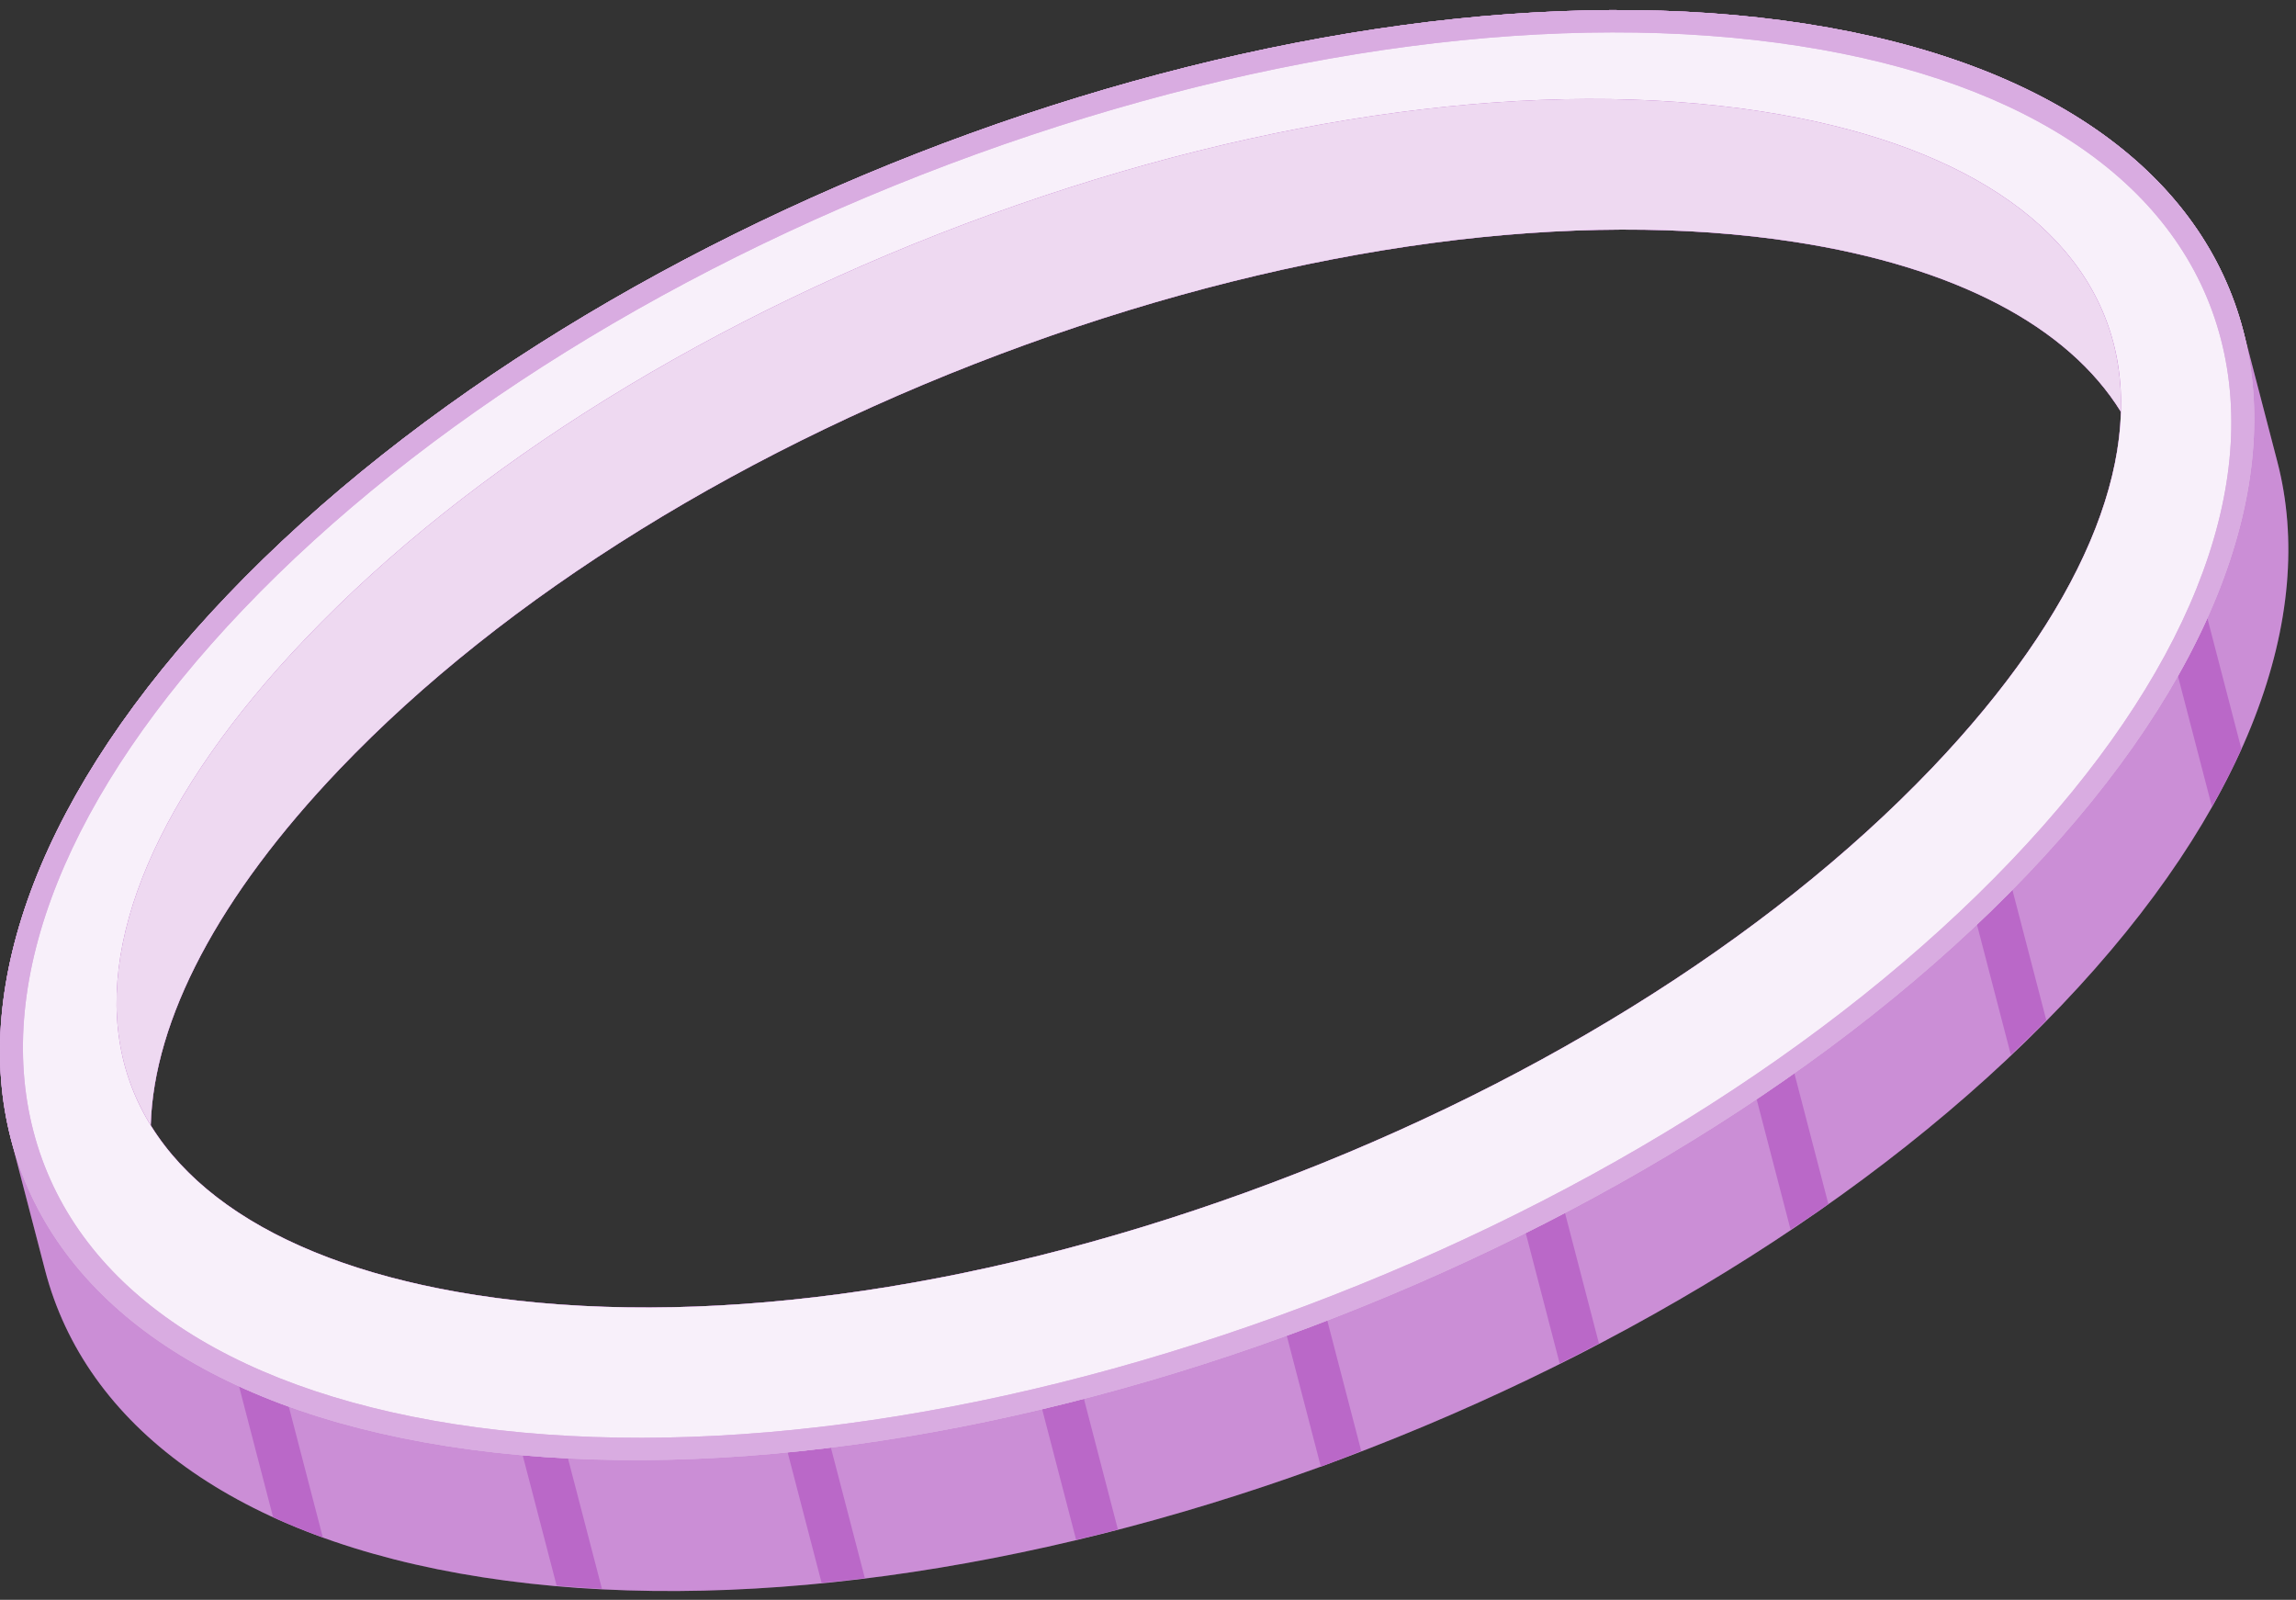
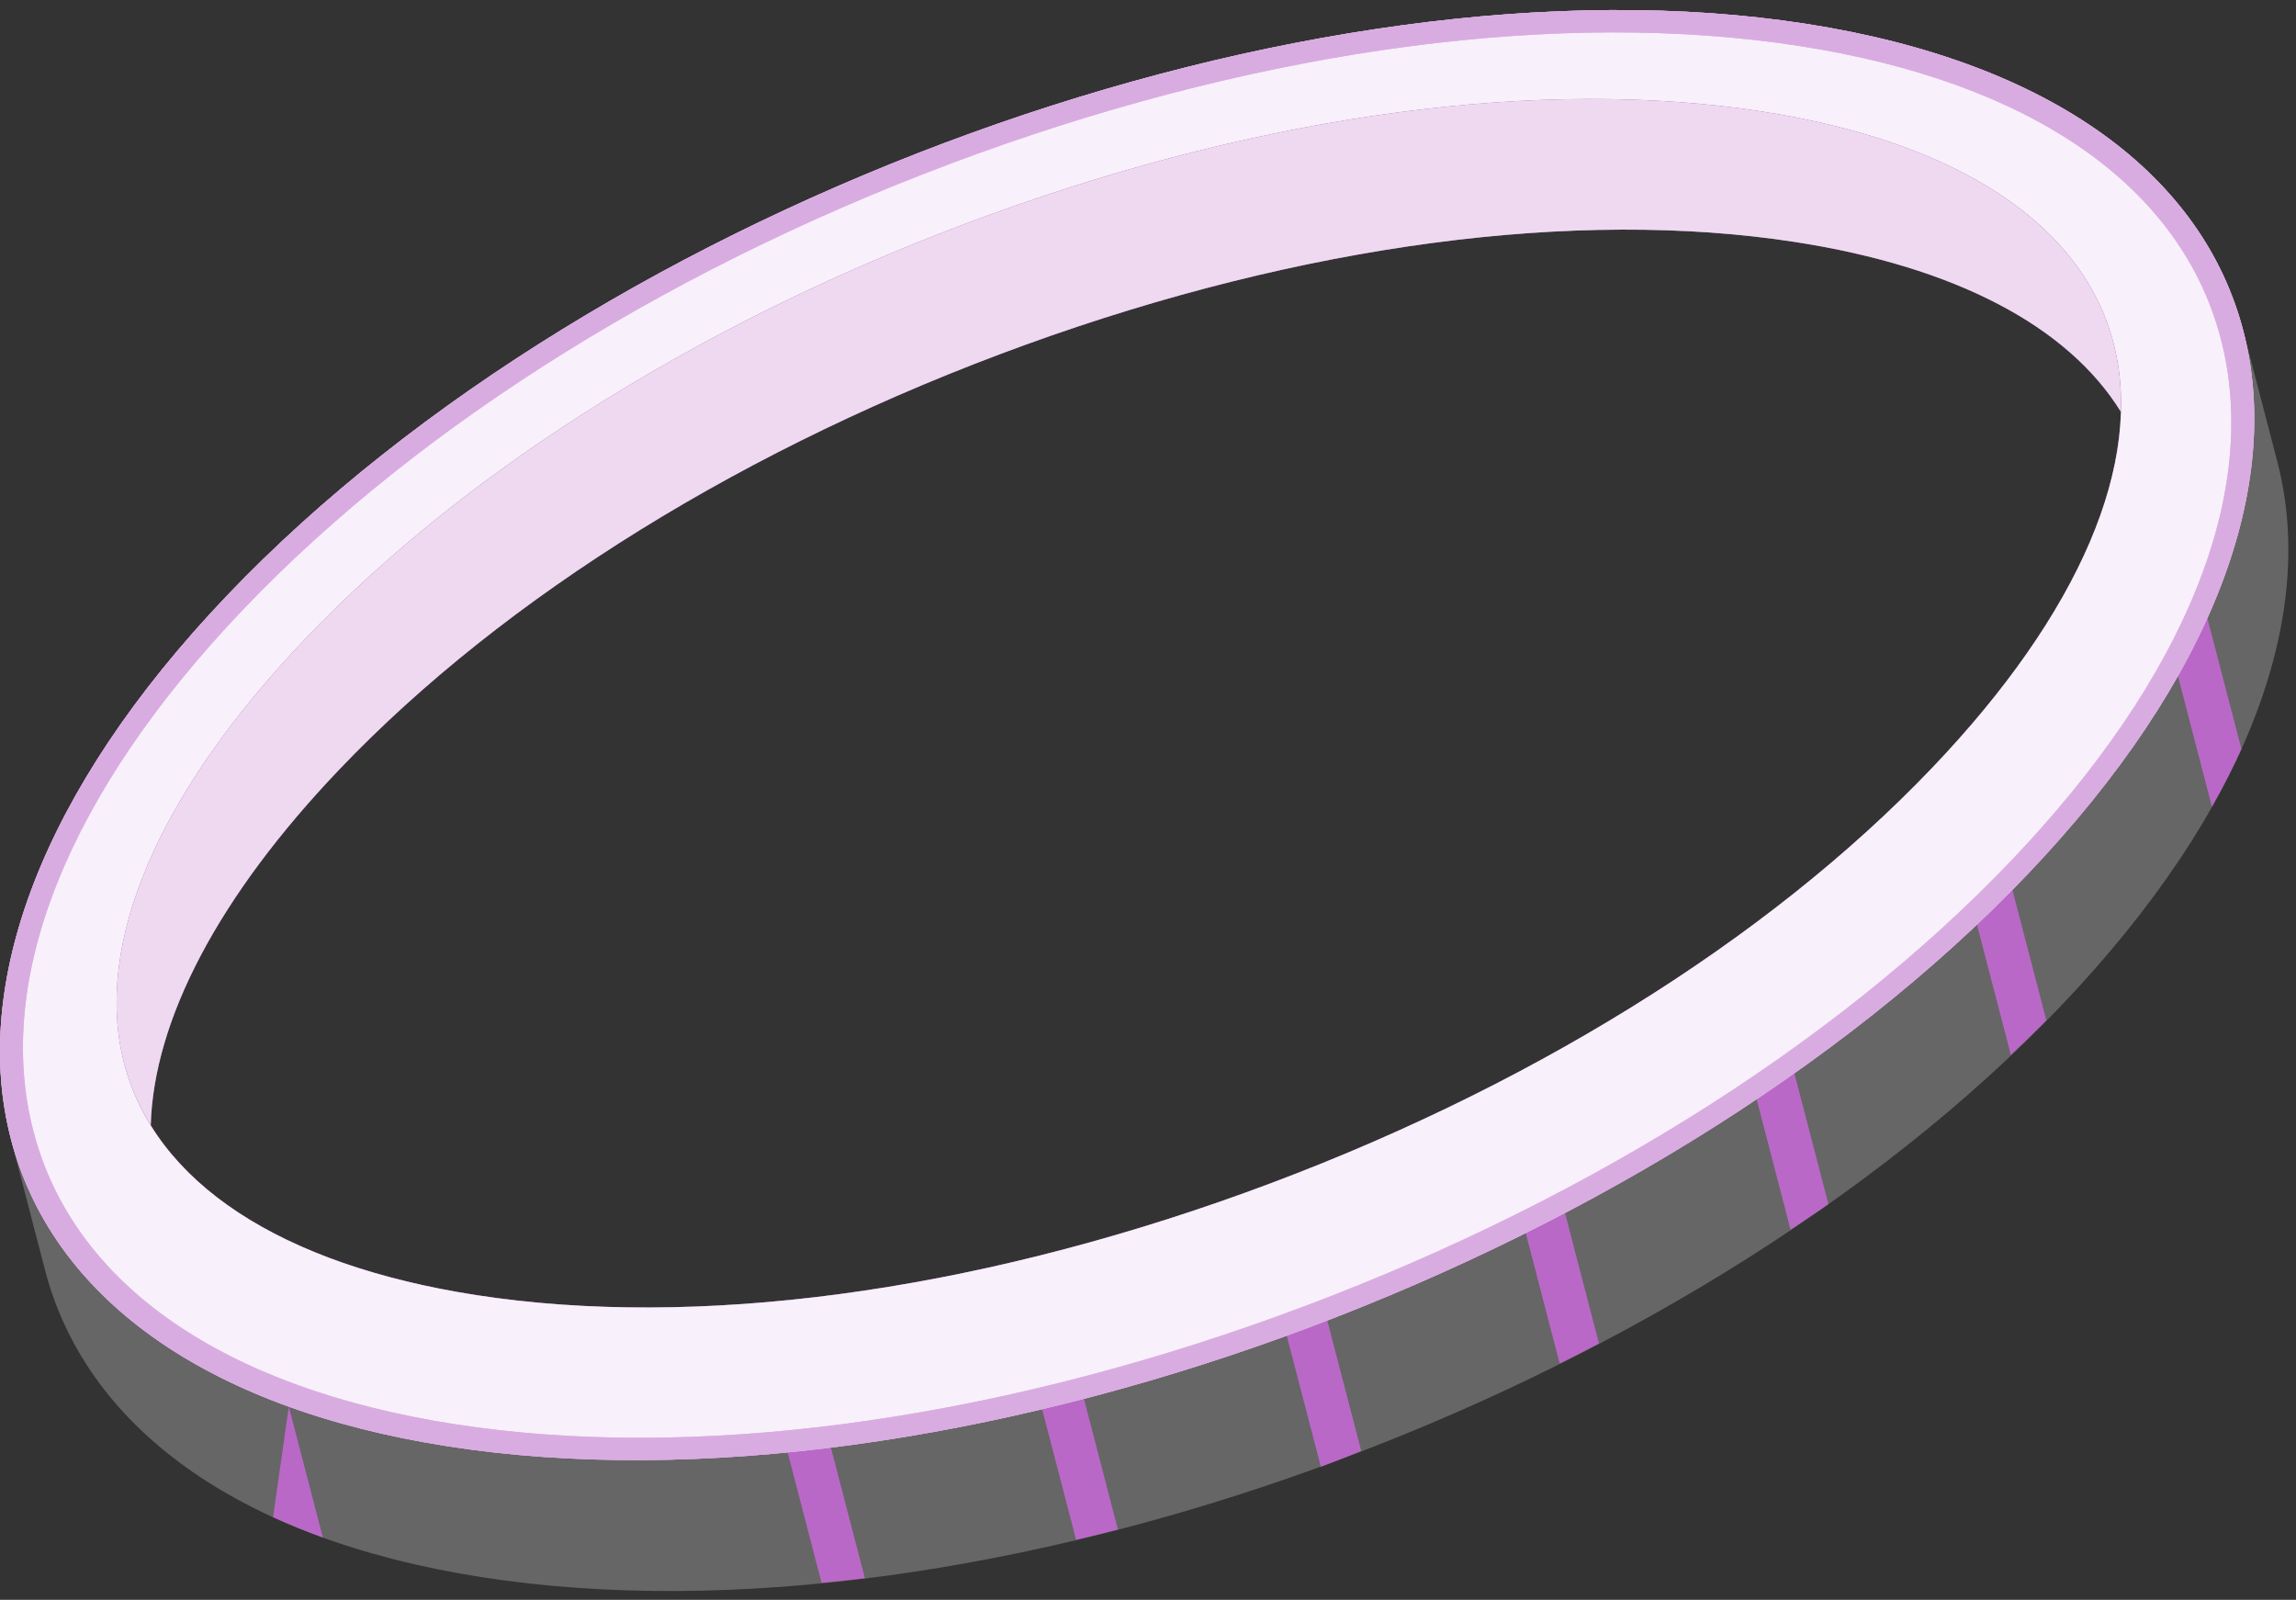
<svg xmlns="http://www.w3.org/2000/svg" width="122" height="85" viewBox="0 0 122 85" fill="none">
  <rect x="0" y="0" width="122" height="85" fill="#333333" stroke="none" />
-   <path d="M119.198 17.579C117.069 9.396 109.147 3.312 95.943 1.262C69.532 -2.836 31.982 10.763 12.07 31.636C2.115 42.072 -1.546 52.351 0.585 60.533C0.887 61.695 2.093 66.327 2.396 67.489C4.526 75.672 12.446 81.756 25.65 83.804C52.061 87.903 89.611 74.303 109.523 53.43C119.479 42.994 123.139 32.716 121.009 24.533C120.706 23.374 119.5 18.741 119.198 17.579ZM102.674 40.789C93.878 50.009 80.931 58.023 66.214 63.351C51.497 68.681 36.968 70.617 25.302 68.807C16.803 67.489 10.819 64.337 8.009 59.788C8.171 54.165 11.625 47.596 18.032 40.879C26.827 31.659 39.774 23.645 54.491 18.316C69.208 12.986 83.737 11.051 95.403 12.86C103.903 14.179 109.886 17.331 112.697 21.879C112.535 27.503 109.082 34.072 102.674 40.789Z" fill="#BA68C8" />
  <g opacity="0.25">
    <path d="M119.198 17.579C117.069 9.396 109.147 3.312 95.943 1.262C69.532 -2.836 31.982 10.763 12.07 31.636C2.115 42.072 -1.546 52.351 0.585 60.533C0.887 61.695 2.093 66.327 2.396 67.489C4.526 75.672 12.446 81.756 25.65 83.804C52.061 87.903 89.611 74.303 109.523 53.43C119.479 42.994 123.139 32.716 121.009 24.533C120.706 23.374 119.5 18.741 119.198 17.579ZM102.674 40.789C93.878 50.009 80.931 58.023 66.214 63.351C51.497 68.681 36.968 70.617 25.302 68.807C16.803 67.489 10.819 64.337 8.009 59.788C8.171 54.165 11.625 47.596 18.032 40.879C26.827 31.659 39.774 23.645 54.491 18.316C69.208 12.986 83.737 11.051 95.403 12.86C103.903 14.179 109.886 17.331 112.697 21.879C112.535 27.503 109.082 34.072 102.674 40.789Z" fill="white" />
  </g>
  <path d="M95.343 57.016C94.686 57.479 94.007 57.923 93.333 58.375L95.144 65.332C95.818 64.881 96.496 64.436 97.153 63.973L95.343 57.016Z" fill="#BA68C8" />
  <path d="M83.15 64.418C82.46 64.78 81.764 65.134 81.064 65.484L82.875 72.444C83.574 72.094 84.269 71.74 84.961 71.378L83.15 64.418Z" fill="#BA68C8" />
  <path d="M70.185 77.928C70.906 77.666 71.614 77.367 72.33 77.09L70.518 70.127C69.802 70.404 69.093 70.702 68.372 70.965L70.185 77.928Z" fill="#BA68C8" />
  <path d="M117.533 42.861C118.116 41.83 118.643 40.807 119.099 39.795L117.29 32.84C116.835 33.851 116.306 34.874 115.724 35.906L117.533 42.861Z" fill="#BA68C8" />
-   <path d="M14.511 80.611C15.352 80.996 16.234 81.355 17.155 81.688L15.346 74.733C14.424 74.399 13.542 74.04 12.701 73.654L14.511 80.611Z" fill="#BA68C8" />
+   <path d="M14.511 80.611C15.352 80.996 16.234 81.355 17.155 81.688L15.346 74.733L14.511 80.611Z" fill="#BA68C8" />
  <path d="M106.924 47.254C106.314 47.874 105.678 48.483 105.038 49.089L106.848 56.043C107.488 55.437 108.124 54.828 108.733 54.209L106.924 47.254Z" fill="#BA68C8" />
-   <path d="M29.577 84.247C30.372 84.317 31.172 84.373 31.984 84.414L30.173 77.459C29.362 77.418 28.561 77.363 27.766 77.293L29.577 84.247Z" fill="#BA68C8" />
  <path d="M57.591 74.305C56.849 74.498 56.11 74.671 55.369 74.848L57.18 81.809C57.922 81.633 58.66 81.458 59.402 81.266L57.591 74.305Z" fill="#BA68C8" />
  <path d="M44.145 76.893C43.374 76.988 42.61 77.06 41.844 77.134L43.655 84.093C44.42 84.019 45.183 83.947 45.956 83.851L44.145 76.893Z" fill="#BA68C8" />
  <path d="M18.032 40.88C26.827 31.66 39.774 23.646 54.491 18.317C69.208 12.988 83.737 11.052 95.403 12.86C103.903 14.178 109.886 17.332 112.697 21.879C112.733 20.609 112.605 19.387 112.303 18.223C110.657 11.903 104.015 7.533 93.597 5.916C81.93 4.107 67.402 6.044 52.685 11.374C37.969 16.704 25.02 24.716 16.225 33.936C8.371 42.169 4.951 50.183 6.596 56.502C6.899 57.665 7.375 58.761 8.009 59.789C8.171 54.166 11.625 47.597 18.032 40.88Z" fill="#BA68C8" />
  <g opacity="0.75">
    <path d="M18.03 40.88C26.826 31.66 39.773 23.646 54.49 18.317C69.207 12.988 83.736 11.052 95.403 12.86C103.902 14.178 109.885 17.332 112.696 21.879C112.732 20.609 112.604 19.387 112.302 18.223C110.656 11.903 104.014 7.533 93.596 5.916C81.929 4.107 67.401 6.044 52.684 11.374C37.968 16.704 25.02 24.716 16.224 33.936C8.37 42.169 4.95 50.183 6.595 56.502C6.898 57.665 7.374 58.761 8.008 59.789C8.17 54.166 11.624 47.597 18.03 40.88Z" fill="white" />
  </g>
  <path d="M95.943 1.262C69.532 -2.836 31.982 10.763 12.07 31.636C2.115 42.072 -1.546 52.351 0.585 60.533C2.714 68.716 10.633 74.8 23.839 76.849C50.25 80.947 87.8 67.348 107.712 46.475C117.668 36.038 121.328 25.76 119.198 17.577C117.069 9.396 109.149 3.312 95.943 1.262ZM102.674 40.789C93.878 50.009 80.93 58.023 66.214 63.351C51.497 68.681 36.968 70.617 25.302 68.809C14.885 67.192 8.241 62.822 6.596 56.502C4.951 50.182 8.371 42.17 16.225 33.937C25.02 24.717 37.968 16.703 52.685 11.374C67.402 6.045 81.93 4.109 93.597 5.917C104.014 7.533 110.657 11.904 112.303 18.224C113.948 24.544 110.528 32.556 102.674 40.789Z" fill="#BA68C8" />
  <g opacity="0.9">
    <path d="M95.943 1.262C69.532 -2.836 31.982 10.763 12.07 31.636C2.115 42.072 -1.546 52.351 0.585 60.533C2.714 68.716 10.633 74.8 23.839 76.849C50.25 80.947 87.8 67.348 107.712 46.475C117.668 36.038 121.328 25.76 119.198 17.577C117.069 9.396 109.149 3.312 95.943 1.262ZM102.674 40.789C93.878 50.009 80.93 58.023 66.214 63.351C51.497 68.681 36.968 70.617 25.302 68.809C14.885 67.192 8.241 62.822 6.596 56.502C4.951 50.182 8.371 42.17 16.225 33.937C25.02 24.717 37.968 16.703 52.685 11.374C67.402 6.045 81.93 4.109 93.597 5.917C104.014 7.533 110.657 11.904 112.303 18.224C113.948 24.544 110.528 32.556 102.674 40.789Z" fill="white" />
  </g>
  <path d="M51.859 8.197C67.495 2.534 83.028 0.491 95.598 2.442C107.934 4.356 115.892 9.885 118.007 18.01C120.122 26.135 116.165 35.98 106.865 45.729C97.388 55.664 83.559 64.253 67.923 69.916C52.288 75.579 36.754 77.622 24.184 75.671C11.848 73.757 3.891 68.229 1.775 60.103C-0.34 51.978 3.617 42.133 12.917 32.385C22.393 22.449 36.223 13.86 51.859 8.197ZM51.57 7.086C36.392 12.583 22.026 21.201 12.07 31.637C2.115 42.074 -1.546 52.352 0.585 60.535C2.714 68.717 10.635 74.802 23.839 76.85C37.044 78.898 53.034 76.523 68.214 71.027C83.392 65.53 97.756 56.912 107.712 46.476C117.668 36.039 121.328 25.761 119.198 17.578C117.069 9.396 109.149 3.311 95.943 1.262C82.738 -0.787 66.746 1.589 51.57 7.086Z" fill="#BA68C8" />
  <g opacity="0.45">
    <path d="M51.859 8.197C67.495 2.534 83.028 0.491 95.598 2.442C107.934 4.356 115.892 9.885 118.007 18.01C120.122 26.135 116.165 35.98 106.865 45.729C97.388 55.664 83.559 64.253 67.923 69.916C52.288 75.579 36.754 77.622 24.184 75.671C11.848 73.757 3.891 68.229 1.775 60.103C-0.34 51.978 3.617 42.133 12.917 32.385C22.393 22.449 36.223 13.86 51.859 8.197ZM51.57 7.086C36.392 12.583 22.026 21.201 12.07 31.637C2.115 42.074 -1.546 52.352 0.585 60.535C2.714 68.717 10.635 74.802 23.839 76.85C37.044 78.898 53.034 76.523 68.214 71.027C83.392 65.53 97.756 56.912 107.712 46.476C117.668 36.039 121.328 25.761 119.198 17.578C117.069 9.396 109.149 3.311 95.943 1.262C82.738 -0.787 66.746 1.589 51.57 7.086Z" fill="white" />
  </g>
</svg>